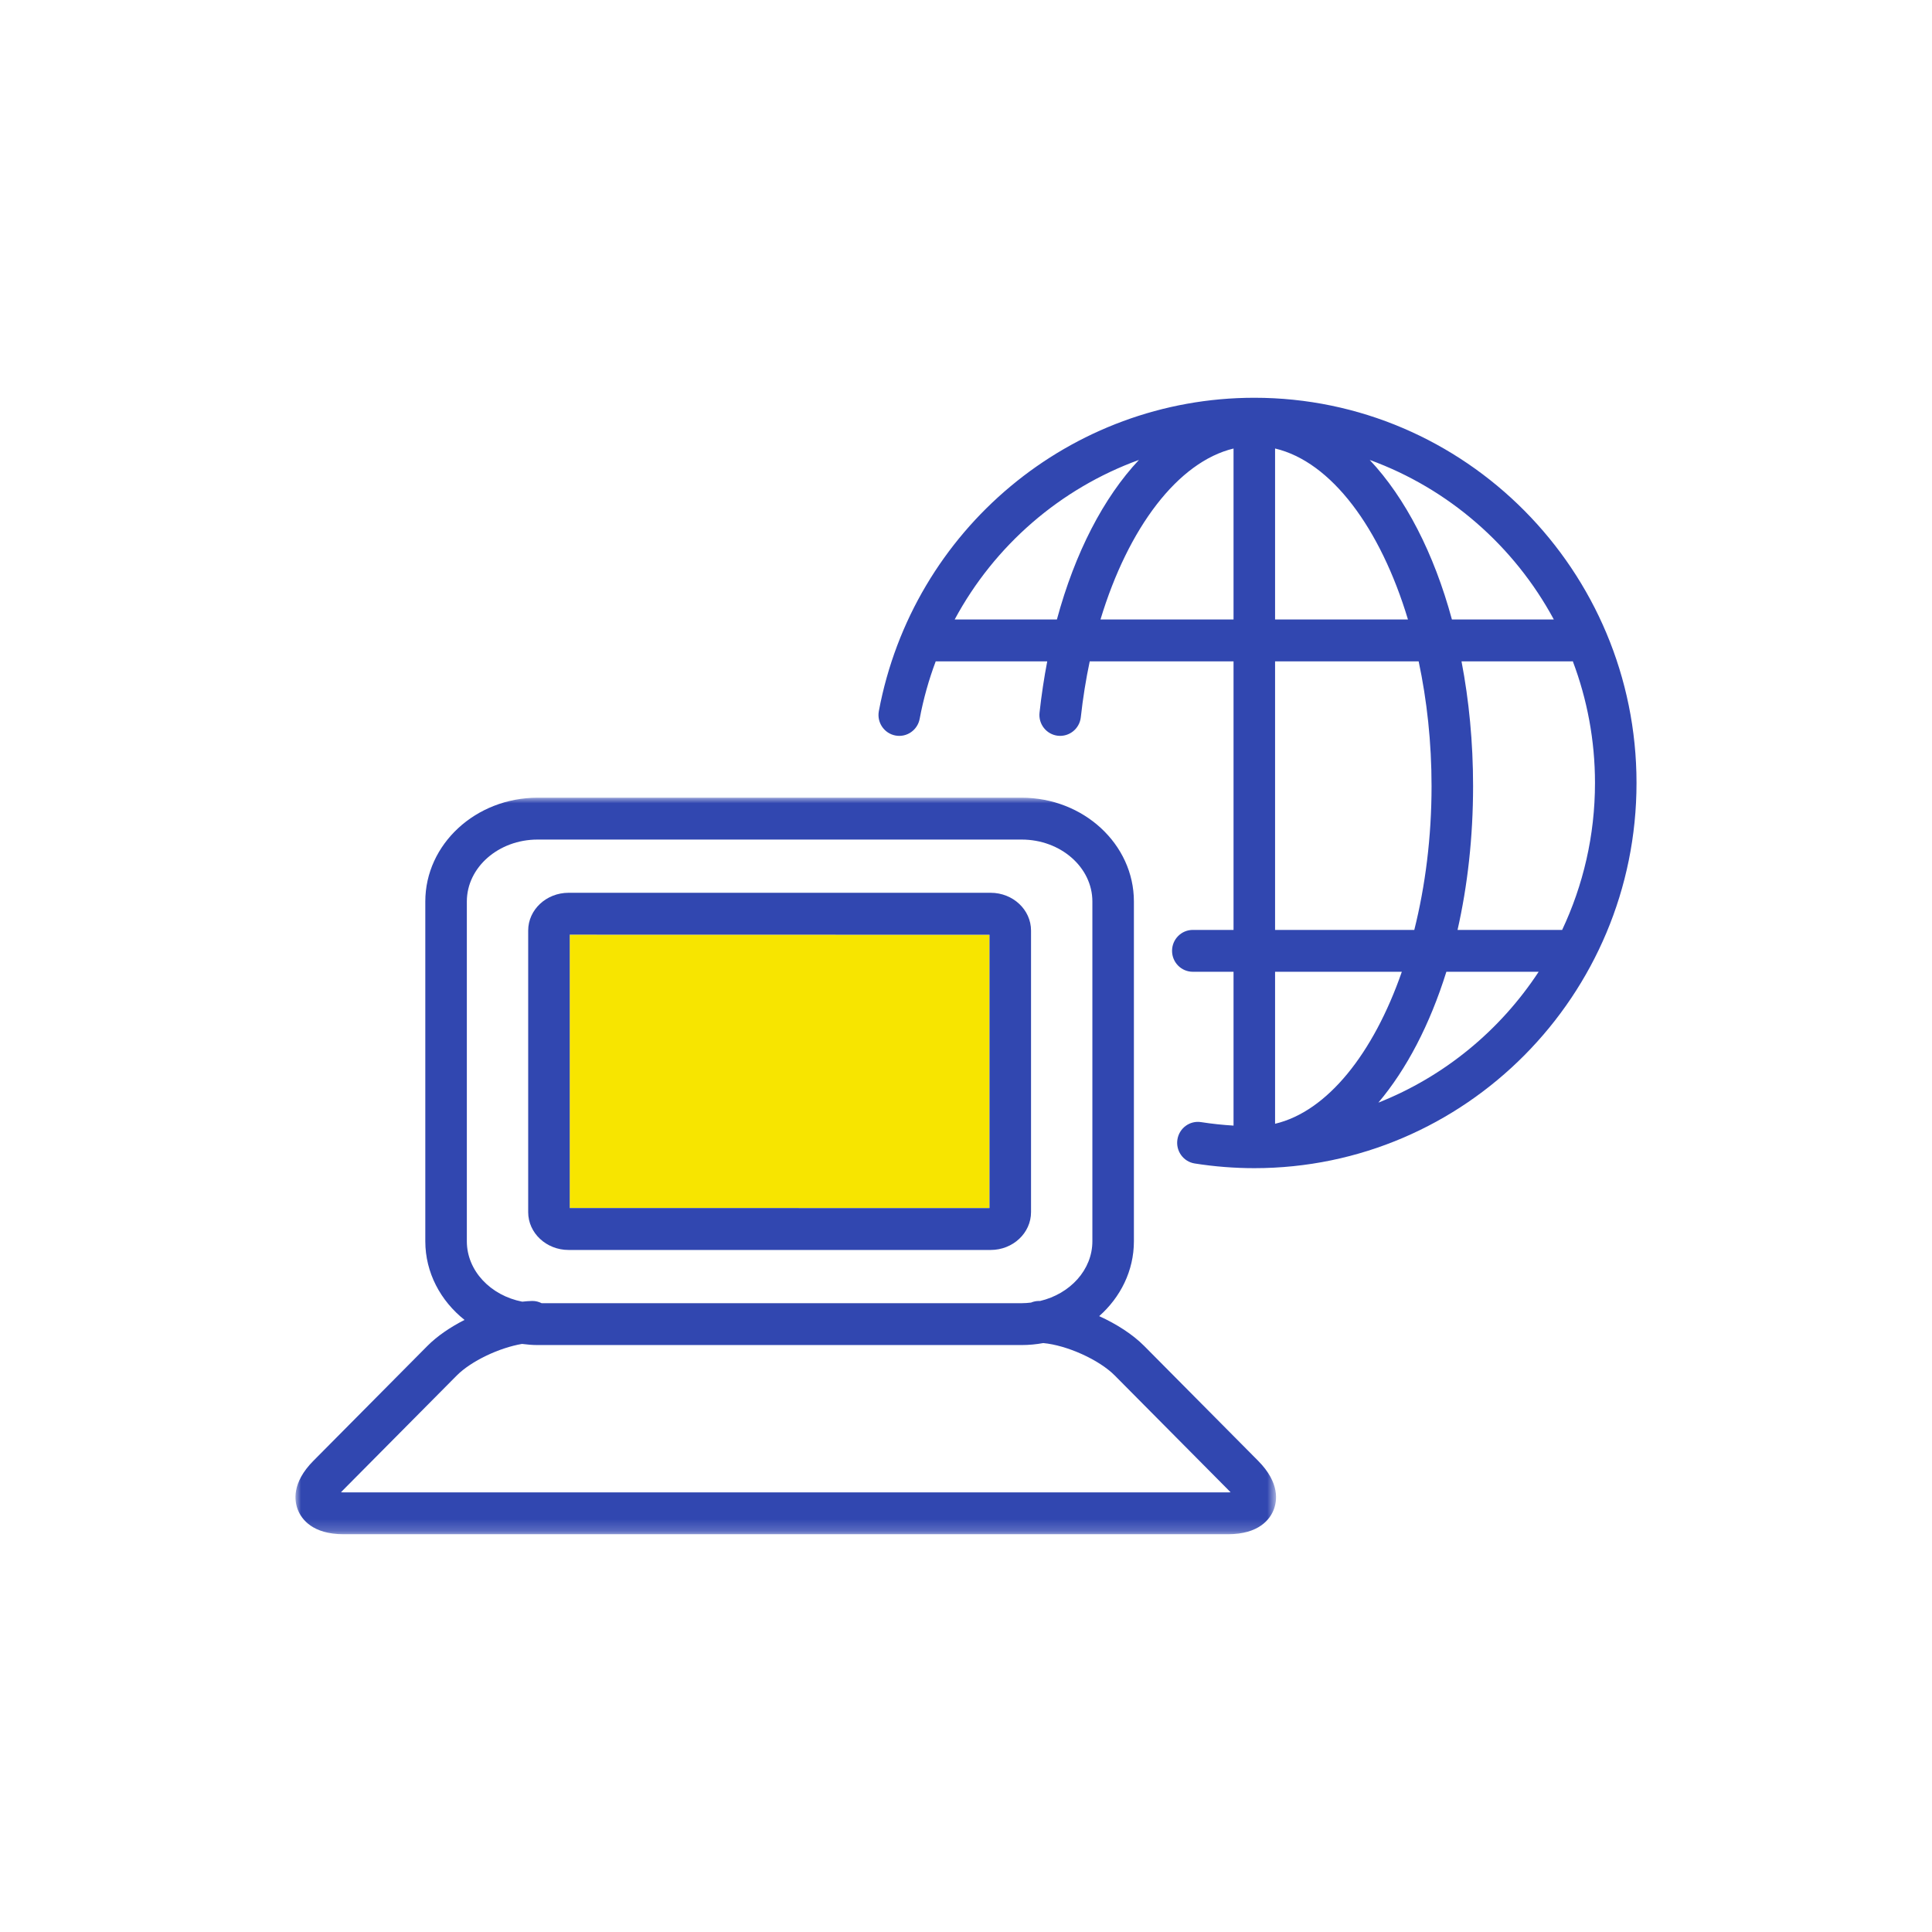
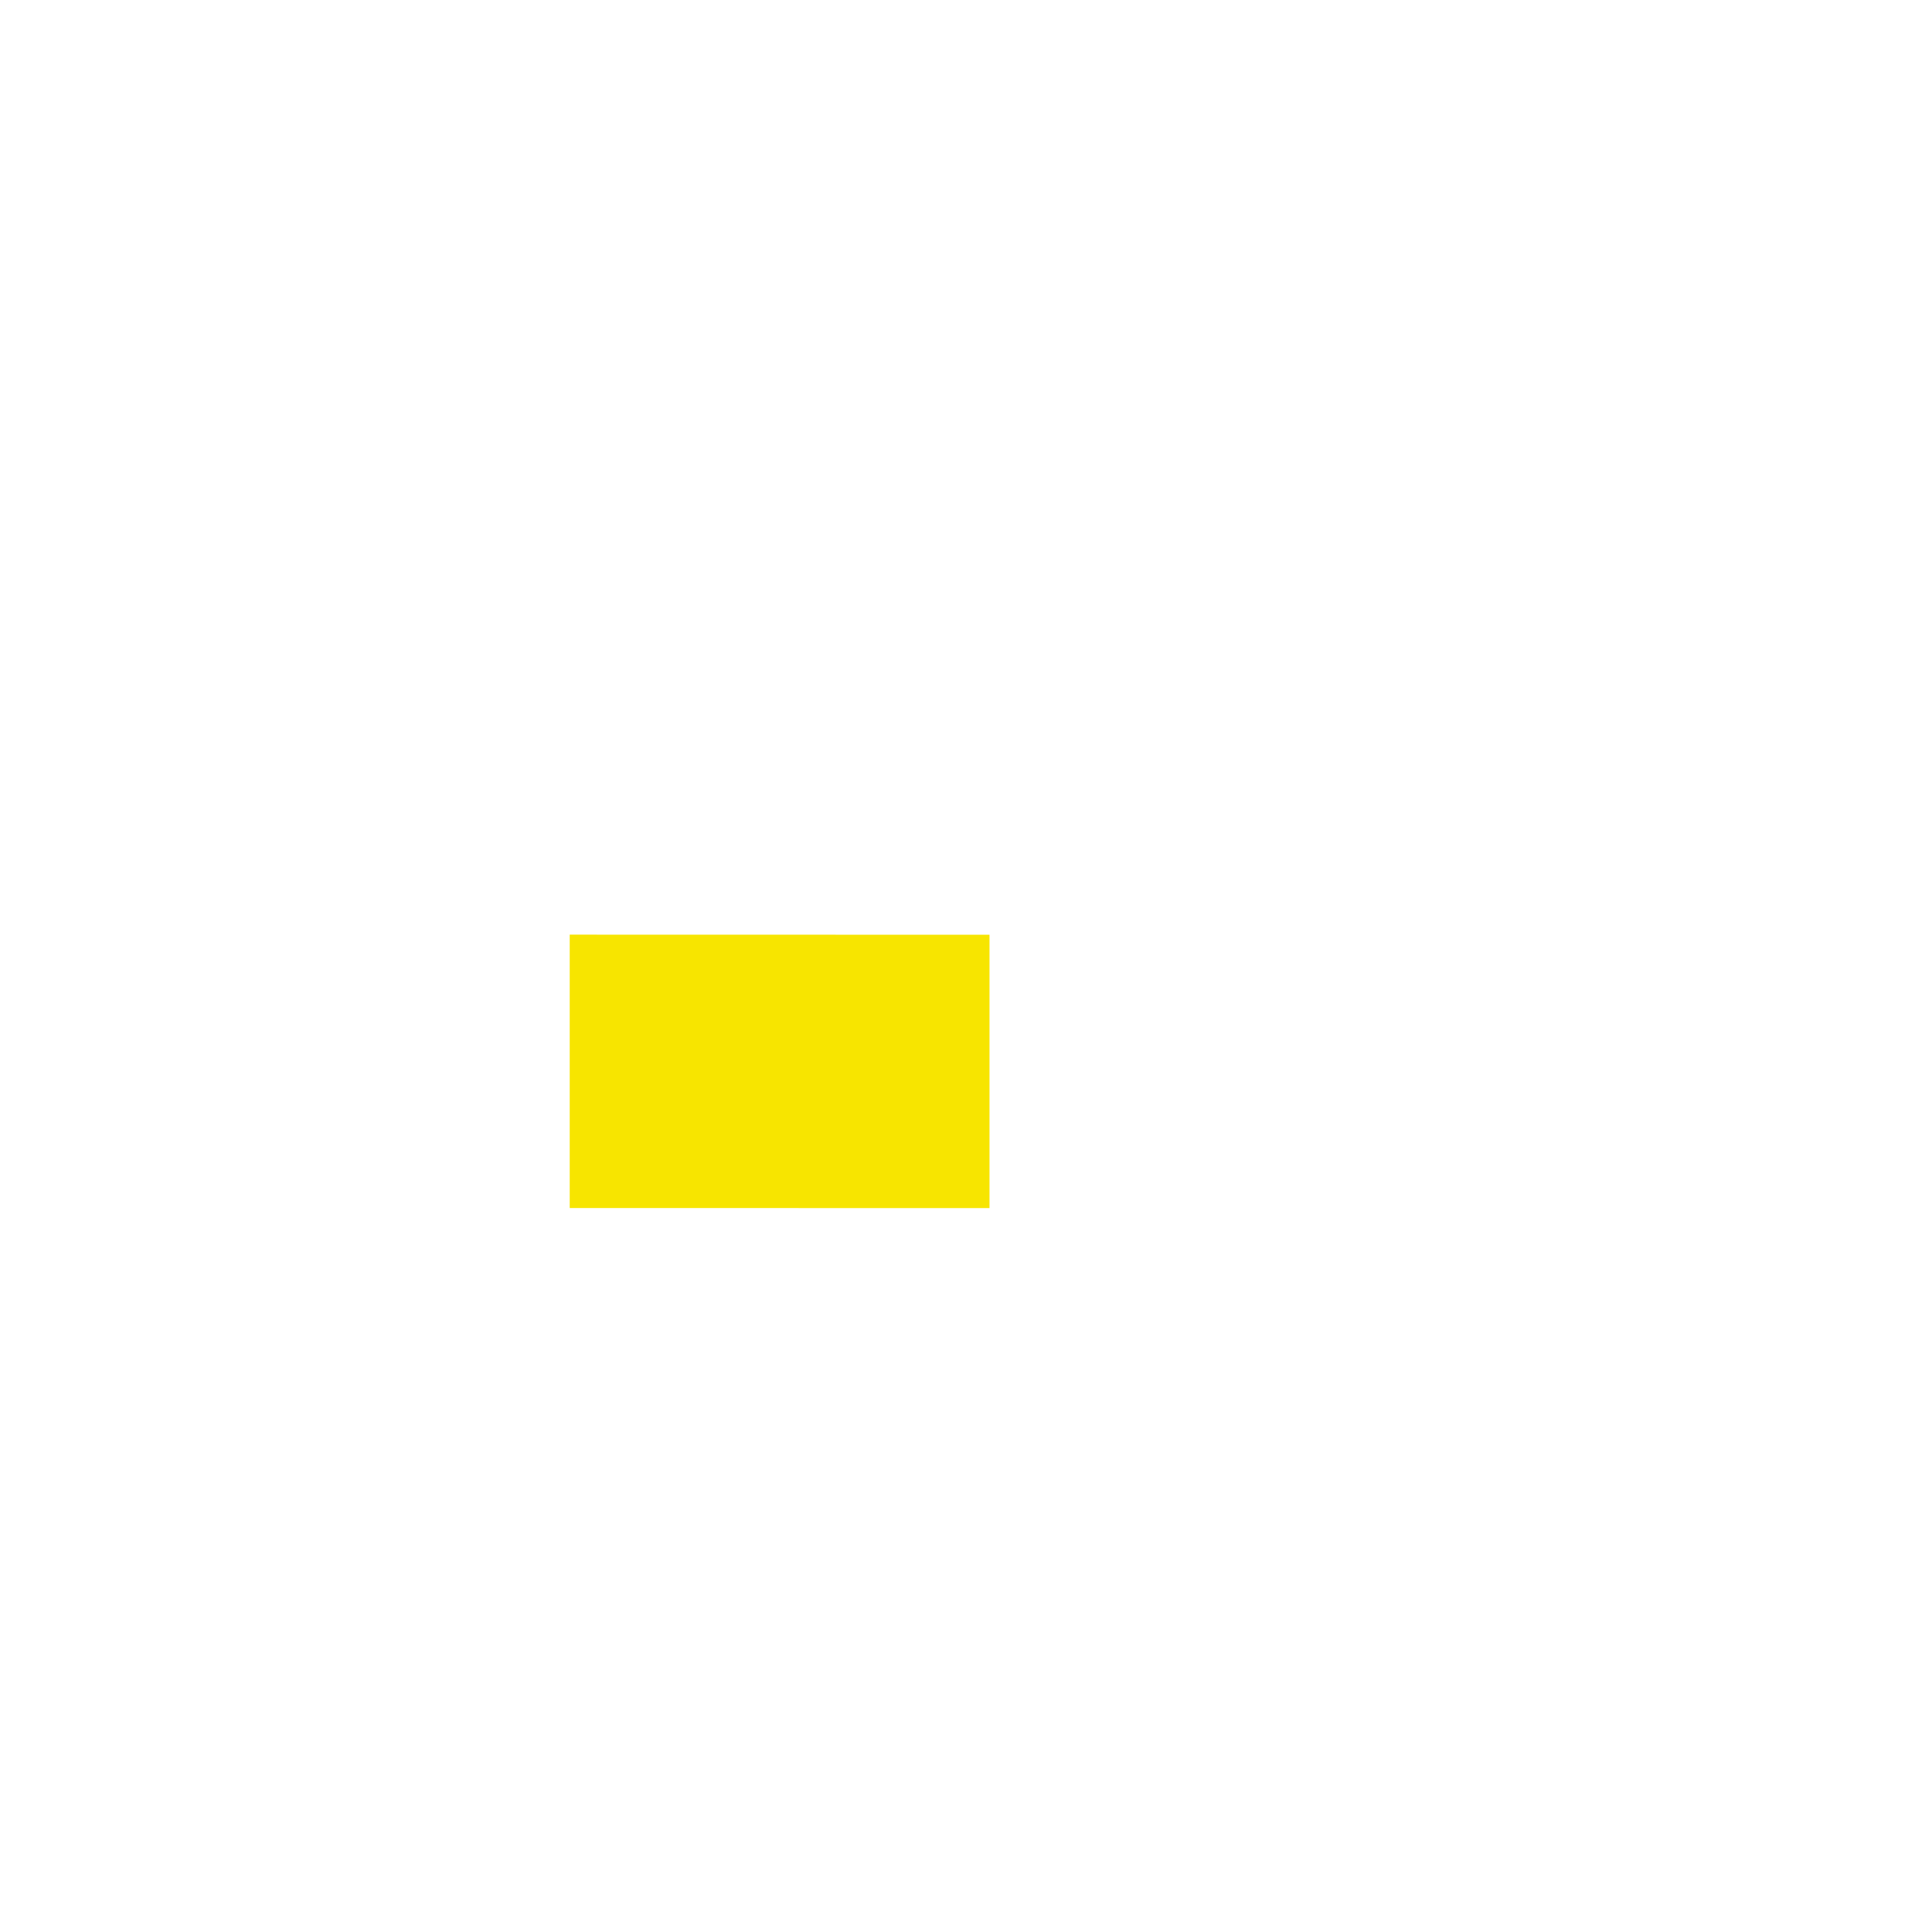
<svg xmlns="http://www.w3.org/2000/svg" xmlns:xlink="http://www.w3.org/1999/xlink" width="170px" height="170px" viewBox="0 0 170 170">
  <title>icon-internet-01</title>
  <desc>Created with Sketch.</desc>
  <defs>
-     <polygon id="path-1" points="0 0 86.282 0 86.282 64.808 0 64.808" />
-   </defs>
+     </defs>
  <g id="icon-internet-01" stroke="none" stroke-width="1" fill="none" fill-rule="evenodd">
    <g id="Group-10" transform="translate(26, 35)">
      <polygon id="Fill-1" fill="#F7E500" points="24.13 47.241 61.068 47.249 61.068 71.303 24.13 71.296" />
      <g id="Group-9">
-         <path d="M95.284,62.023 C97.77,59.081 99.822,55.142 101.268,50.508 L109.389,50.508 C106,55.674 101.08,59.731 95.284,62.023 L95.284,62.023 Z M97.349,50.508 C94.852,57.691 90.796,62.797 86.196,63.883 L86.196,50.508 L97.349,50.508 Z M86.196,23.194 L98.83,23.194 C99.558,26.613 99.965,30.32 99.965,34.173 C99.965,38.663 99.416,42.958 98.446,46.825 L86.196,46.825 L86.196,23.194 Z M70.833,19.511 C73.282,11.407 77.668,5.639 82.541,4.466 L82.541,19.511 L70.833,19.511 Z M58.003,19.511 C61.51,12.986 67.306,7.98 74.217,5.469 C71.108,8.782 68.593,13.618 66.998,19.511 L58.003,19.511 Z M86.196,4.464 C91.145,5.632 95.463,11.455 97.889,19.511 L86.196,19.511 L86.196,4.464 Z M110.725,19.511 L101.757,19.511 C100.173,13.669 97.657,8.808 94.525,5.471 C101.472,8 107.237,13.045 110.725,19.511 L110.725,19.511 Z M111.456,46.825 L102.252,46.825 C103.133,42.936 103.619,38.673 103.619,34.173 C103.619,30.31 103.259,26.622 102.601,23.194 L112.302,23.194 C112.333,23.194 112.362,23.186 112.393,23.184 C113.651,26.516 114.346,30.124 114.346,33.895 C114.346,38.519 113.306,42.902 111.456,46.825 L111.456,46.825 Z M84.369,0 C68.222,0 54.328,11.594 51.332,27.568 C51.144,28.567 51.796,29.531 52.789,29.719 C53.777,29.909 54.736,29.251 54.923,28.252 C55.251,26.503 55.727,24.813 56.335,23.194 L66.148,23.194 C65.869,24.65 65.64,26.155 65.47,27.708 C65.358,28.719 66.082,29.628 67.085,29.74 C68.089,29.848 68.991,29.123 69.102,28.112 C69.288,26.416 69.553,24.772 69.887,23.194 L82.541,23.194 L82.541,46.825 L78.958,46.825 C77.949,46.825 77.131,47.649 77.131,48.666 C77.131,49.683 77.949,50.508 78.958,50.508 L82.541,50.508 L82.541,64.044 C81.589,63.985 80.635,63.886 79.69,63.738 C78.692,63.579 77.758,64.267 77.602,65.272 C77.446,66.277 78.128,67.219 79.125,67.376 C80.861,67.65 82.626,67.789 84.369,67.789 C102.913,67.789 118,52.584 118,33.895 C118,15.205 102.913,0 84.369,0 L84.369,0 Z" id="Fill-2" fill="#3147B0" />
-         <path d="M24.13,47.241 L61.068,47.249 L61.068,71.303 L24.13,71.296 L24.13,47.241 Z M24.027,74.986 L61.172,74.986 C63.129,74.986 64.722,73.494 64.722,71.659 L64.722,46.881 C64.722,45.049 63.129,43.558 61.172,43.558 L24.027,43.558 C22.069,43.558 20.476,45.049 20.476,46.881 L20.476,71.659 C20.476,73.494 22.069,74.986 24.027,74.986 L24.027,74.986 Z" id="Fill-4" fill="#3147B0" />
        <g id="Group-8" transform="translate(0, 35.192)">
          <mask id="mask-2" fill="white">
            <use xlink:href="#path-1" />
          </mask>
          <g id="Clip-7" />
-           <path d="M82.047,61.125 L4.236,61.125 C4.15,61.125 4.073,61.123 4.002,61.119 C4.049,61.066 4.103,61.009 4.163,60.948 L14.191,50.841 C15.458,49.566 17.934,48.399 19.932,48.062 C20.381,48.12 20.835,48.161 21.301,48.161 L63.9,48.161 C64.549,48.161 65.184,48.099 65.798,47.987 C67.87,48.177 70.706,49.445 72.09,50.84 L82.119,60.948 C82.18,61.009 82.234,61.066 82.281,61.119 C82.21,61.123 82.133,61.125 82.047,61.125 L82.047,61.125 Z M15.078,39.028 L15.078,9.131 C15.078,6.127 17.869,3.683 21.301,3.683 L63.9,3.683 C67.33,3.683 70.12,6.127 70.12,9.131 L70.12,39.028 C70.12,41.542 68.164,43.658 65.517,44.284 C65.5,44.284 65.483,44.282 65.466,44.282 C65.453,44.281 65.44,44.281 65.428,44.281 C65.178,44.281 64.939,44.332 64.722,44.424 C64.453,44.455 64.18,44.478 63.9,44.478 L21.658,44.478 C21.414,44.356 21.144,44.281 20.854,44.281 C20.842,44.281 20.829,44.281 20.816,44.282 C20.537,44.287 20.247,44.312 19.953,44.345 C17.168,43.804 15.078,41.627 15.078,39.028 L15.078,39.028 Z M74.675,48.237 C73.674,47.228 72.254,46.314 70.719,45.617 C72.598,43.954 73.774,41.618 73.774,39.028 L73.774,9.131 C73.774,4.096 69.345,0 63.9,0 L21.301,0 C15.854,0 11.423,4.096 11.423,9.131 L11.423,39.028 C11.423,41.794 12.766,44.273 14.875,45.949 C13.608,46.594 12.457,47.381 11.608,48.237 L1.579,58.345 C-0.355,60.293 -0.1,61.907 0.224,62.697 C0.548,63.485 1.5,64.808 4.236,64.808 L82.047,64.808 C84.781,64.808 85.733,63.485 86.057,62.697 C86.381,61.907 86.637,60.293 84.703,58.345 L74.675,48.237 Z" id="Fill-6" fill="#3147B0" mask="url(#mask-2)" />
        </g>
      </g>
    </g>
  </g>
</svg>